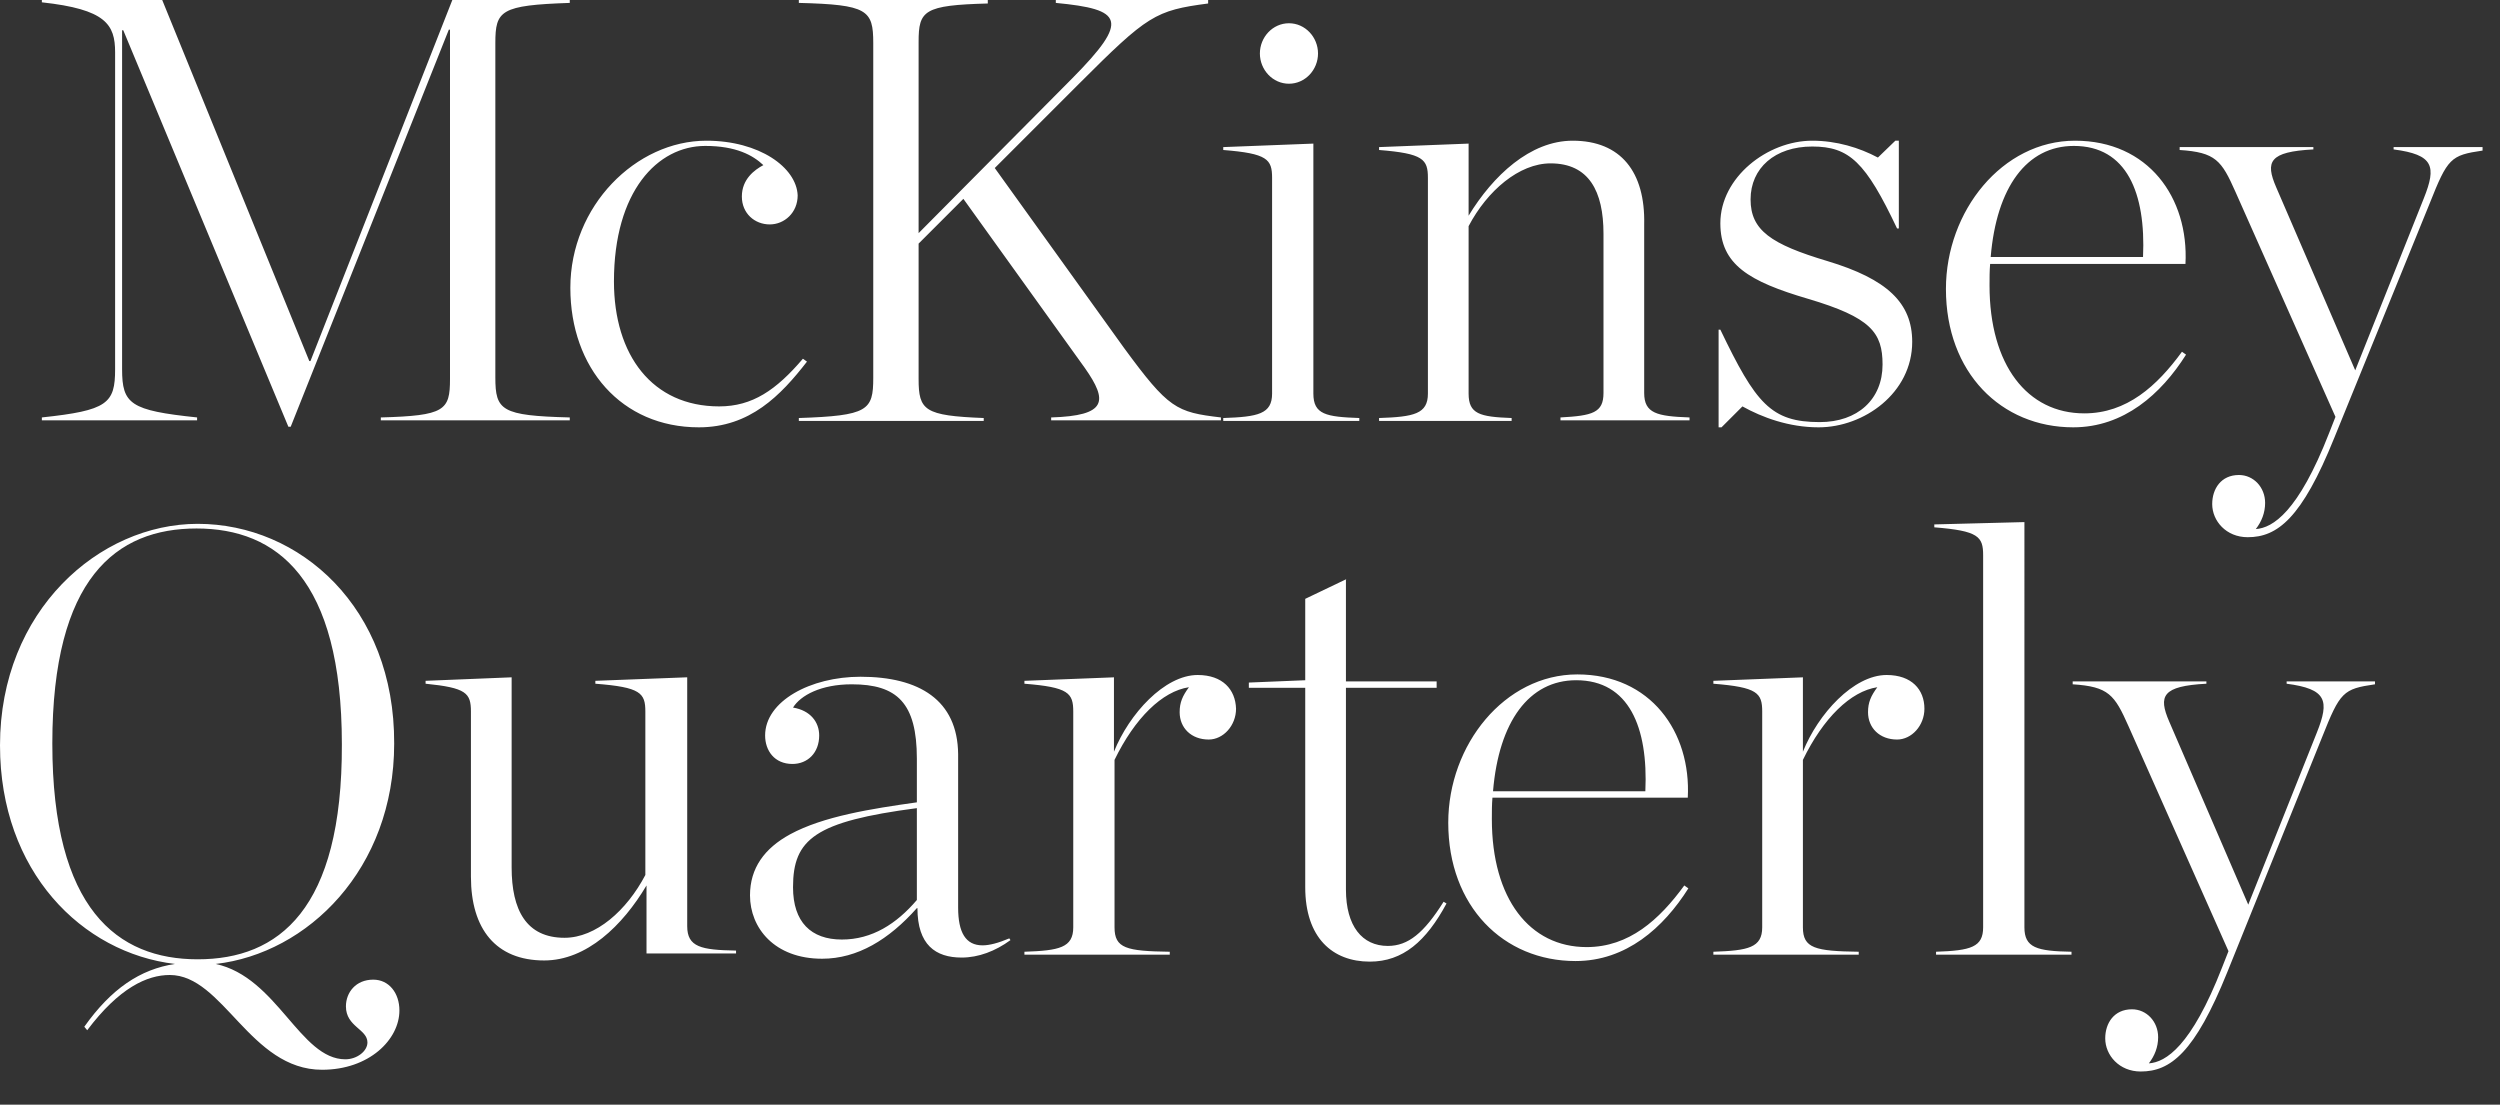
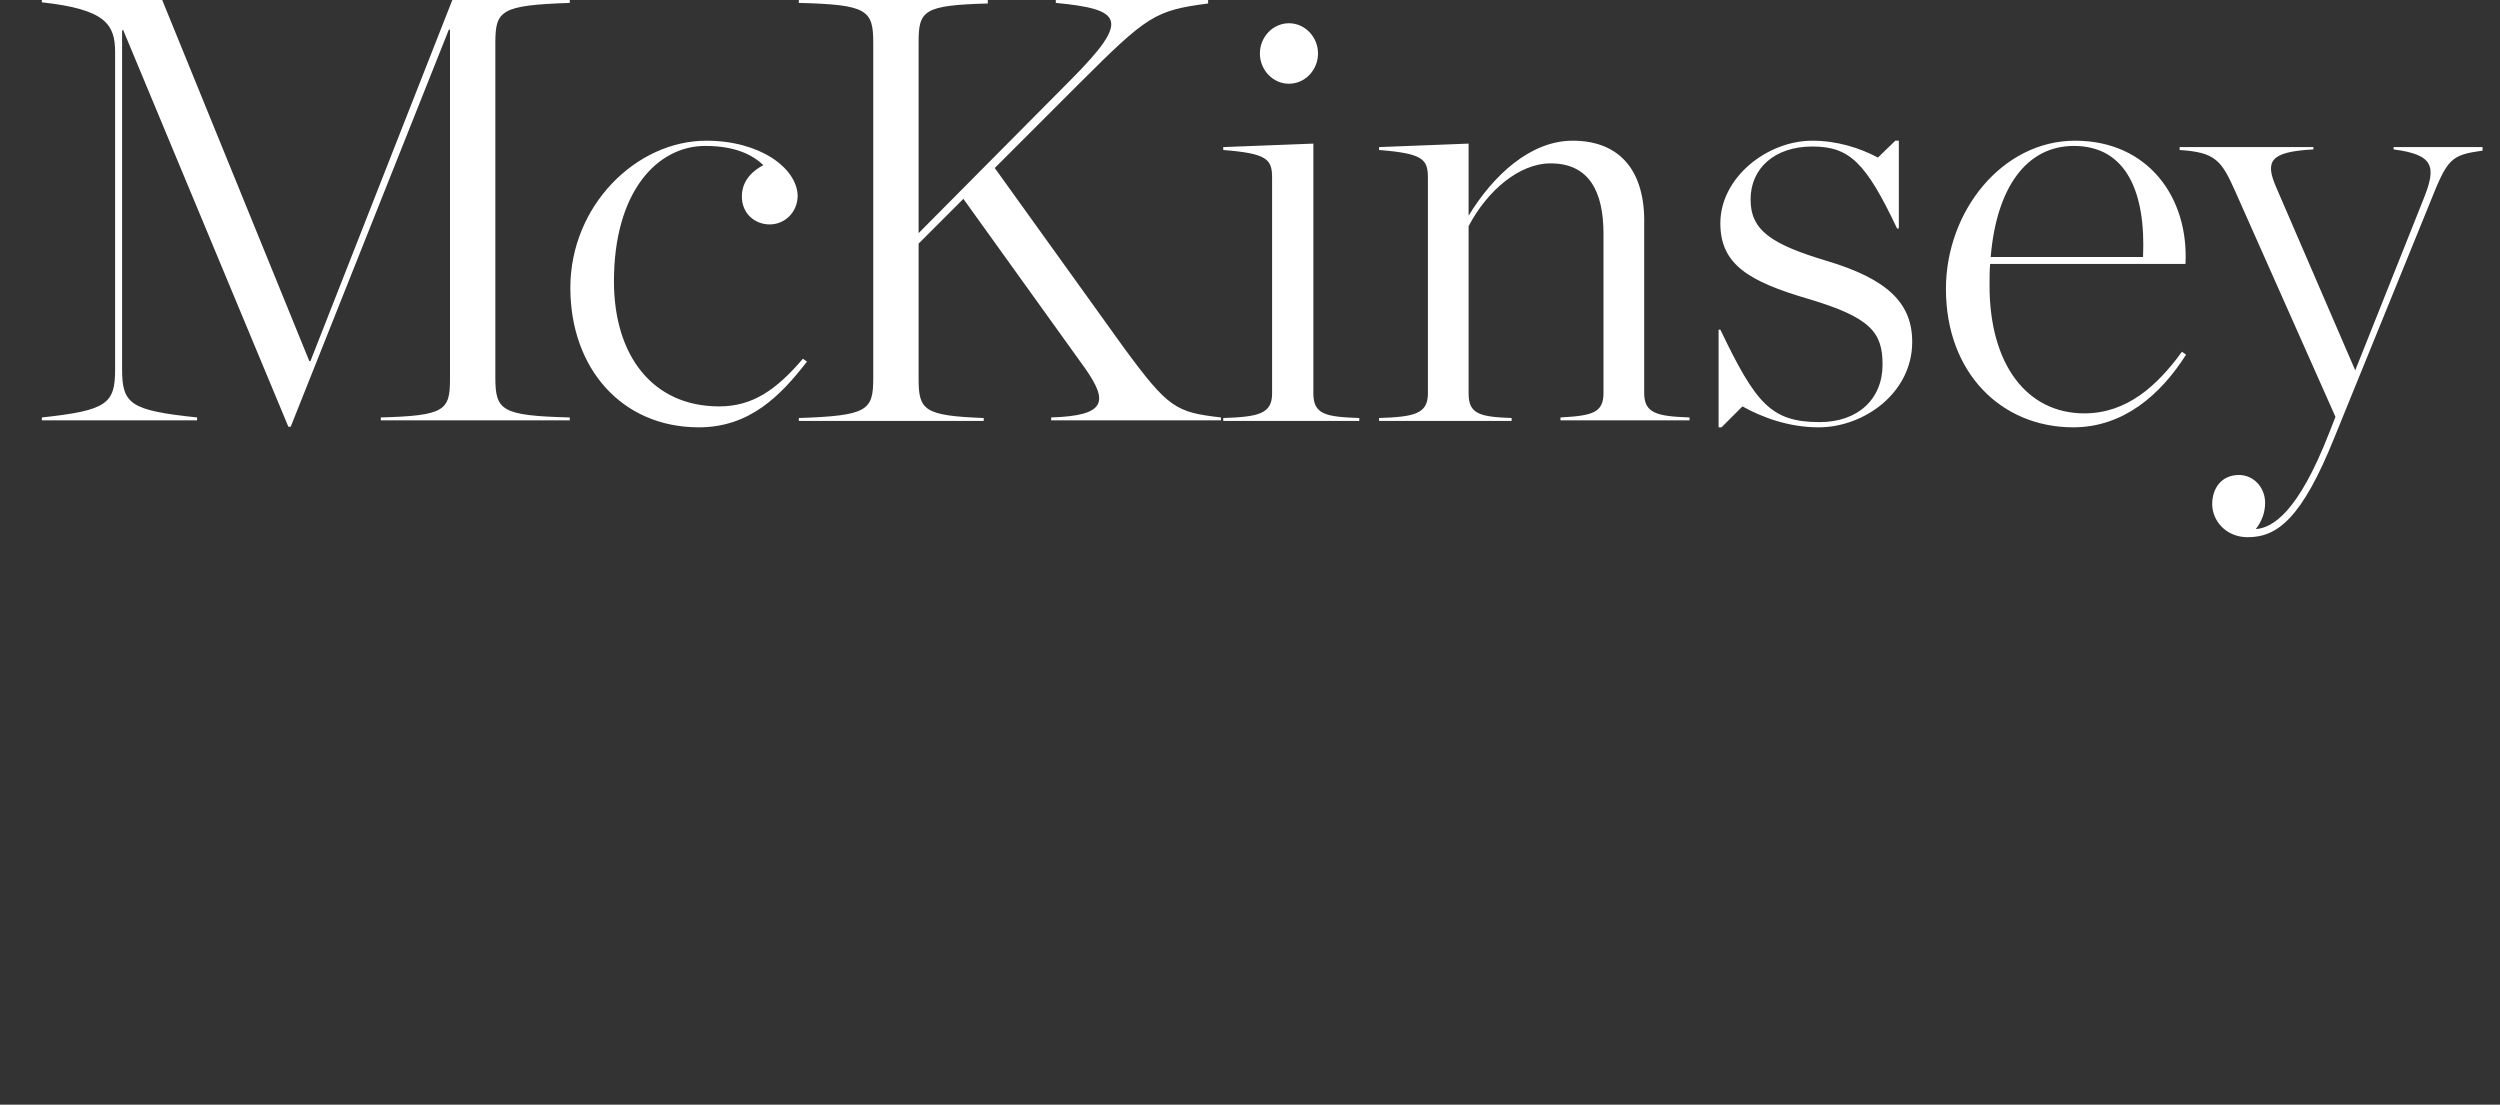
<svg xmlns="http://www.w3.org/2000/svg" version="1.1" id="Layer_1" x="0px" y="0px" viewBox="0 0 430 190" style="enable-background:new 0 0 430 190;" xml:space="preserve">
  <rect x="0" y="0" width="430" height="190" fill="#333333" stroke="none" />
  <style type="text/css">
	.st0{fill:#FFFFFF;}
</style>
  <g id="quarterly_logotype_1_">
-     <path class="st0" d="M348.2,89.8l-15.5,0.4v0.5c7.6,0.6,8.4,1.6,8.4,4.8v64c0,3.4-2.1,4-8.1,4.2v0.5h23.3v-0.5   c-6-0.1-8.1-0.7-8.1-4.2V89.8z M34,90.1c-16.9,0-34,14.9-34,38.1c0,21.7,14.1,35.7,30.1,37.6c-6,0.9-11,4.3-15.6,10.8l0.5,0.6   c5.5-7.3,10.3-9.5,14.2-9.5c9.2,0,13.8,16.3,26.2,16.3c8.1,0,13.3-5.2,13.3-10.2c0-3-1.8-5.3-4.5-5.3c-3,0-4.7,2.2-4.7,4.6   c0,3.5,3.7,3.9,3.7,6.2c0,1.5-1.8,2.9-3.8,2.9c-7.8,0-11.7-14.1-22.3-16.4c15.8-1.8,30.7-16.3,30.7-37.9   C67.9,104.5,51.6,90.1,34,90.1 M34,165c-13.8,0-25-8.6-25-37.1s11-37,24.8-37c13.8,0,25,8.6,25,37.1C58.9,156.5,47.9,165,34,165    M231.6,99.6l-7.1,3.4V117l-9.7,0.4v0.9h9.7v34.3c0,8.7,4.7,12.8,11.1,12.8c5.7,0,9.7-3.5,13.2-10l-0.5-0.3   c-3.4,5.4-6.1,7.6-9.6,7.6c-4.4,0-7.2-3.4-7.2-9.7v-34.7h15.6v-1.1h-15.6V99.6z M271.3,116c-12.5,0-22.2,12.1-22.2,25.5   c0,14.4,9.5,23.8,21.9,23.8c8.7,0,15.1-5.7,19.4-12.5l-0.7-0.5c-4.3,5.9-9.5,10.6-16.8,10.6c-9.8,0-16.3-8.3-16.3-22v-0.1   c0-1.2,0-2.4,0.1-3.6h33.6C290.9,125.9,283.9,116,271.3,116 M256.8,136.1c1-12,6.2-19.1,14.3-19.1c9.1,0,12.4,8.1,11.9,19.1H256.8z    M324.5,116.1c-5.7,0-11.8,6.7-14.4,13.2v-12.8l-15.4,0.6v0.5c7.6,0.6,8.4,1.6,8.4,4.8v37.1c0,3.5-2.4,4-8.4,4.2v0.5h25v-0.5   c-7.5-0.1-9.6-0.6-9.6-4.2v-28.8c3.5-7.2,8.2-11.8,12.8-12.5c-1.1,1.5-1.6,2.6-1.6,4.3c0,2.7,2,4.7,5,4.7c2.5,0,4.7-2.4,4.7-5.3   C331,118.6,328.8,116.1,324.5,116.1 M206,116.1c-5.7,0-11.8,6.7-14.4,13.2v-12.8l-15.4,0.6v0.5c7.6,0.6,8.4,1.6,8.4,4.8v37.1   c0,3.5-2.4,4-8.4,4.2v0.5h25v-0.5c-7.5-0.1-9.5-0.6-9.5-4.2v-28.8c3.5-7.2,8.2-11.8,12.8-12.5c-1.1,1.5-1.6,2.6-1.6,4.3   c0,2.7,2,4.7,5,4.7c2.5,0,4.7-2.4,4.7-5.3C212.5,118.6,210.3,116.1,206,116.1 M148,116.4c-8.6,0-16.4,4.2-16.4,10.1   c0,2.6,1.6,4.9,4.7,4.9c2.6,0,4.6-1.9,4.6-4.9c0-2.3-1.5-4.3-4.5-4.8c1.3-2.1,4.8-4,10.1-4c7.8,0,11.2,3.2,11.2,12.8v7.5   c-7.8,1.1-16.1,2.4-21.8,5.5c-4.4,2.4-6.9,5.8-6.9,10.5c0,5.6,4.2,10.9,12.4,10.9c6.1,0,11.5-3.3,16.3-8.7h0.1   c0,6.3,3.1,8.5,7.6,8.5c2.9,0,5.8-1.1,8.4-3l-0.2-0.3c-1.9,0.8-3.4,1.2-4.6,1.2c-2.9,0-4.2-2.2-4.2-6.5v-26.4   C164.7,120.4,158.1,116.4,148,116.4 M144.8,161.6c-5.3,0-8.4-3-8.4-9c0-8.3,3.8-11.3,21.3-13.6v15.8   C154.2,158.9,150,161.6,144.8,161.6 M118.1,116.5l-15.7,0.6v0.5c7.8,0.6,8.6,1.6,8.6,4.8v28.1c-3.2,6.1-8.5,10.8-13.9,10.8   c-6.6,0-9.1-4.8-9.1-12.1v-32.7l-14.8,0.6v0.5c7,0.7,7.8,1.6,7.8,4.8v28.4c0,9,4.3,14.4,12.6,14.4c7.3,0,13.5-6,17.6-12.9v11.7   h15.4v-0.5c-6-0.1-8.4-0.6-8.4-4.2V116.5z M408.6,117.2h-15.3v0.4c6.9,0.9,7.4,2.9,5.2,8.4l-11.8,29.6l-13.6-31.5   c-1.9-4.4-1.2-6.1,6.4-6.5v-0.4h-23v0.5c6.2,0.4,7.2,1.8,9.6,7.2l17.2,38.7l-1.1,2.8c-5.3,13.6-9.7,16.3-12.6,16.5   c1-1.3,1.6-2.8,1.6-4.5c0-2.7-2-4.8-4.5-4.8c-3.1,0-4.6,2.4-4.6,5c0,2.9,2.4,5.7,6.1,5.7c5.1,0,9.3-3.2,14.9-17.1l16.3-40.4   c3.1-7.8,3.6-8.3,9.1-9.1V117.2z" />
    <path class="st0" d="M207.9,0h-26.3v0.5c11.5,1.1,12.8,2.9,2.8,13L158,40.1V7.2c0-5.4,0.9-6.3,11.9-6.6V0h-32.5v0.5   c11.8,0.3,12.8,1.2,12.8,6.9V65c0,5.6-0.9,6.5-12.8,6.9v0.5h31.8v-0.5C159,71.5,158,70.6,158,65.2V41.9l7.7-7.7l20.9,29.1   c4,5.7,3.8,8.2-5.8,8.5v0.5H210v-0.5c-7.7-0.9-9-1.5-16.7-12l-22.2-30.9l14.5-14.5c11.8-11.8,13.1-12.6,22.2-13.8V0z M98,0H77.8   L53.4,62.1h-0.2L27.9,0H7.2v0.4c11,1.2,12.6,3.8,12.6,8.6v54.5c0,5.9-1.3,7.1-12.6,8.3v0.5h26.7v-0.5c-11.5-1.2-12.9-2.3-12.9-8.3   V5.2h0.2l28.4,68.2h0.4L77.2,5.1h0.2v60.1c0,5.4-0.9,6.3-11.9,6.6v0.5H98v-0.5c-11.8-0.3-12.8-1.2-12.8-6.9V7.4   c0-5.6,0.9-6.5,12.8-6.9V0z M221.7,4c-2.8,0-5,2.4-5,5.2s2.2,5.2,5,5.2s5-2.4,5-5.2S224.5,4,221.7,4 M356.9,24.2   c-12.5,0-22.2,12.1-22.2,25.5c0,14.4,9.5,23.8,21.9,23.8c8.7,0,15.1-5.7,19.4-12.5l-0.7-0.5c-4.3,5.9-9.5,10.6-16.8,10.6   c-9.8,0-16.3-8.3-16.3-22V49c0-1.2,0-2.4,0.1-3.6h33.6C376.5,34,369.5,24.2,356.9,24.2 M342.4,44.2c1-12,6.2-19.1,14.3-19.1   c9.1,0,12.4,8.1,11.9,19.1H342.4z M326.5,24.2h-0.5l-3,2.9c-3.2-1.7-7.1-2.9-11.3-2.9c-7.7,0-15.8,6.3-15.8,14.2   c0,7.1,4.9,10,15.1,13c10.8,3.2,12.8,5.8,12.8,11.3c0,6-4.3,9.9-10.8,9.9c-8.4,0-11-3.2-17.1-15.9h-0.3v16.8h0.5l3.6-3.6   c3.4,1.9,8,3.6,13.1,3.6c7.8,0,16.1-5.9,16.1-14.7c0-6.7-4.3-10.8-14.6-13.9c-9.7-2.9-13.2-5.3-13.2-10.6c0-5.4,4.2-9.1,10.6-9.1   c6.4,0,9.2,2.7,14.6,14.1h0.3V24.2z M270.5,24.2c-7.3,0-13.7,6-17.9,12.9V24.7l-15.4,0.6v0.5c7.6,0.6,8.4,1.6,8.4,4.8v37.1   c0,3.5-2.4,4-8.4,4.2v0.5h22.8v-0.5c-5.5-0.2-7.4-0.7-7.4-4.2V38.9c3.2-6.1,8.7-10.8,14.1-10.8c6.6,0,9.1,4.8,9.1,12.1v27.4   c0,3.4-1.9,3.9-7.4,4.2v0.5h22.2v-0.5c-5.6-0.2-7.8-0.7-7.8-4.2V38.6C283,29.6,278.8,24.2,270.5,24.2 M121.5,24.2   c-12.1,0-23.4,11.2-23.4,25.3c0,13.8,8.8,24,22.1,24c8.8,0,14.1-5.5,18.6-11.3l-0.7-0.5c-4.6,5.4-8.7,8.2-14.4,8.2   c-11.5,0-18.1-8.8-18.1-21.5c0-15.5,7.5-23.3,15.7-23.3c5.3,0,8.2,1.6,10,3.3c-1.5,0.8-3.7,2.4-3.7,5.4c0,2.9,2.2,4.8,4.8,4.8   c2.5,0,4.8-2,4.8-5C137,28.8,130.6,24.2,121.5,24.2 M225.9,24.7l-15.5,0.6v0.5c7.6,0.6,8.4,1.6,8.4,4.8v37.1c0,3.5-2.4,4-8.4,4.2   v0.5h23.4v-0.5c-5.7-0.2-7.9-0.6-7.9-4.2V24.7z M427,25.3h-15.3v0.4c6.9,0.9,7.4,2.9,5.2,8.4l-11.8,29.6l-13.6-31.5   c-1.9-4.4-1.2-6.1,6.4-6.5v-0.4h-23v0.5c6.2,0.4,7.2,1.8,9.6,7.2l17.2,38.7l-1.1,2.8c-5.3,13.6-9.7,16.3-12.6,16.5   c1-1.3,1.6-2.8,1.6-4.5c0-2.7-2-4.8-4.5-4.8c-3.1,0-4.6,2.4-4.6,5c0,2.9,2.4,5.7,6.1,5.7c5.1,0,9.3-3.2,14.9-17.1L417.9,35   c3.1-7.8,3.6-8.3,9.1-9.1V25.3z" />
  </g>
</svg>